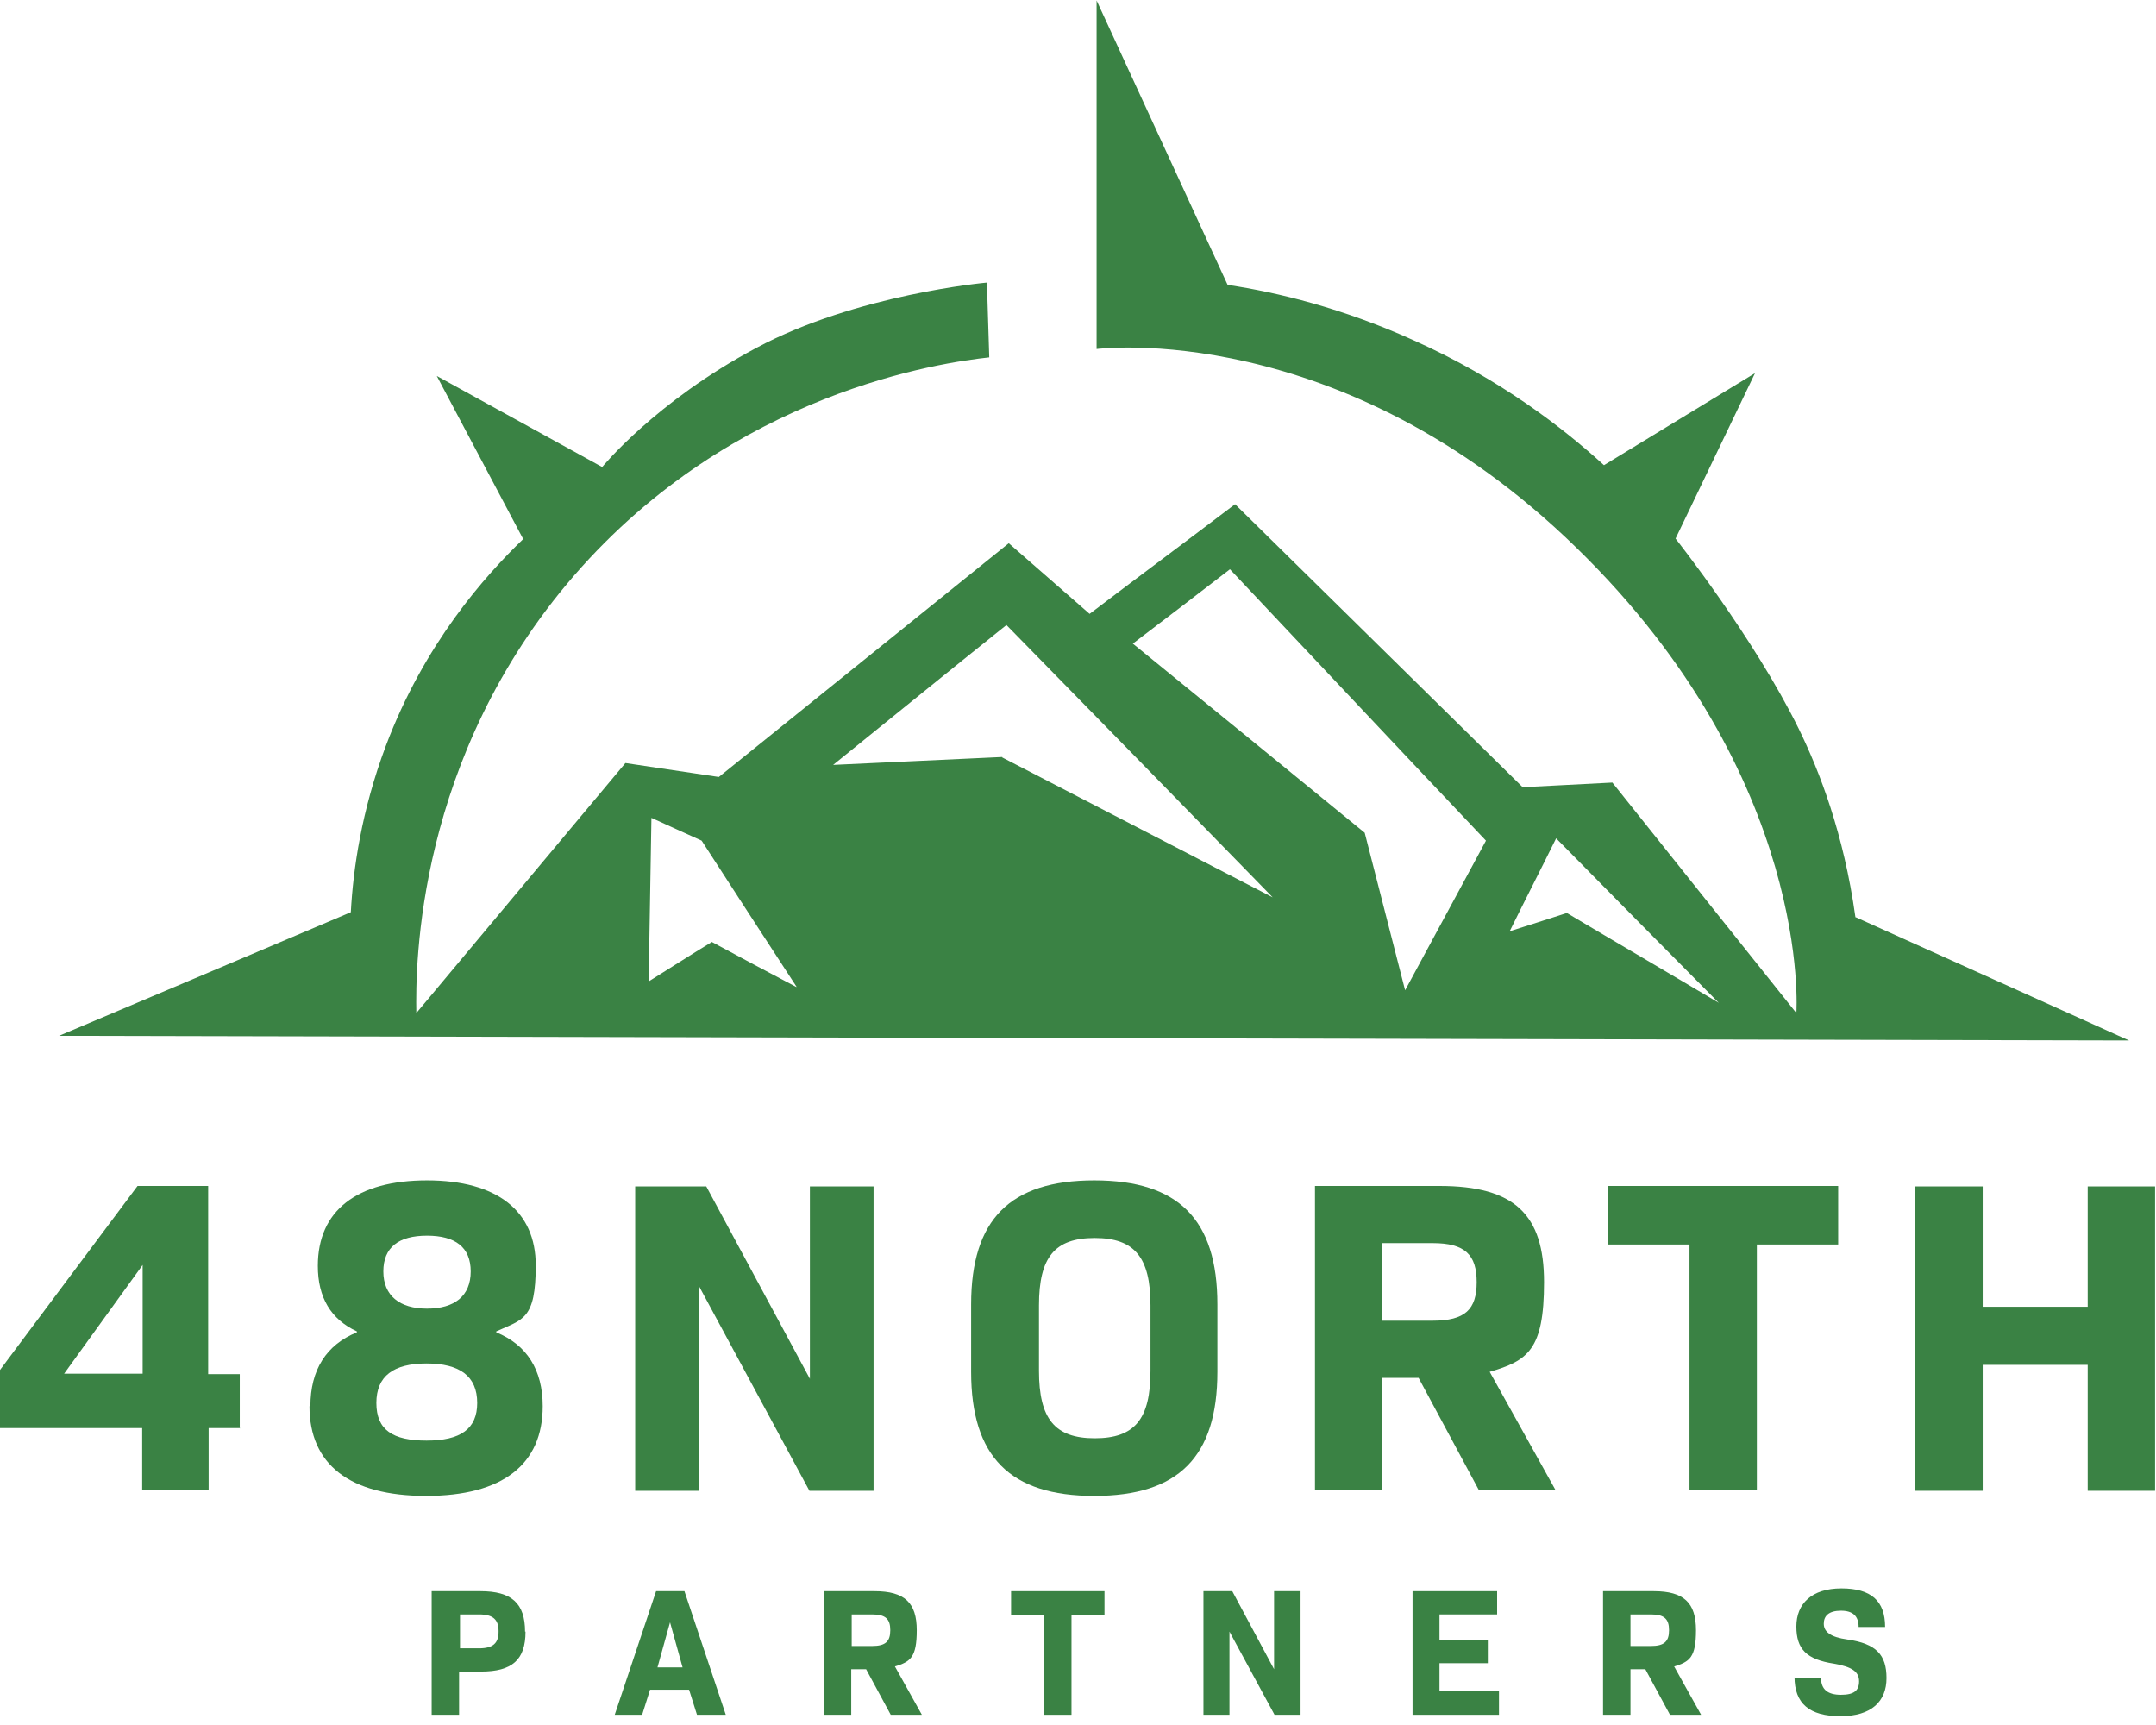
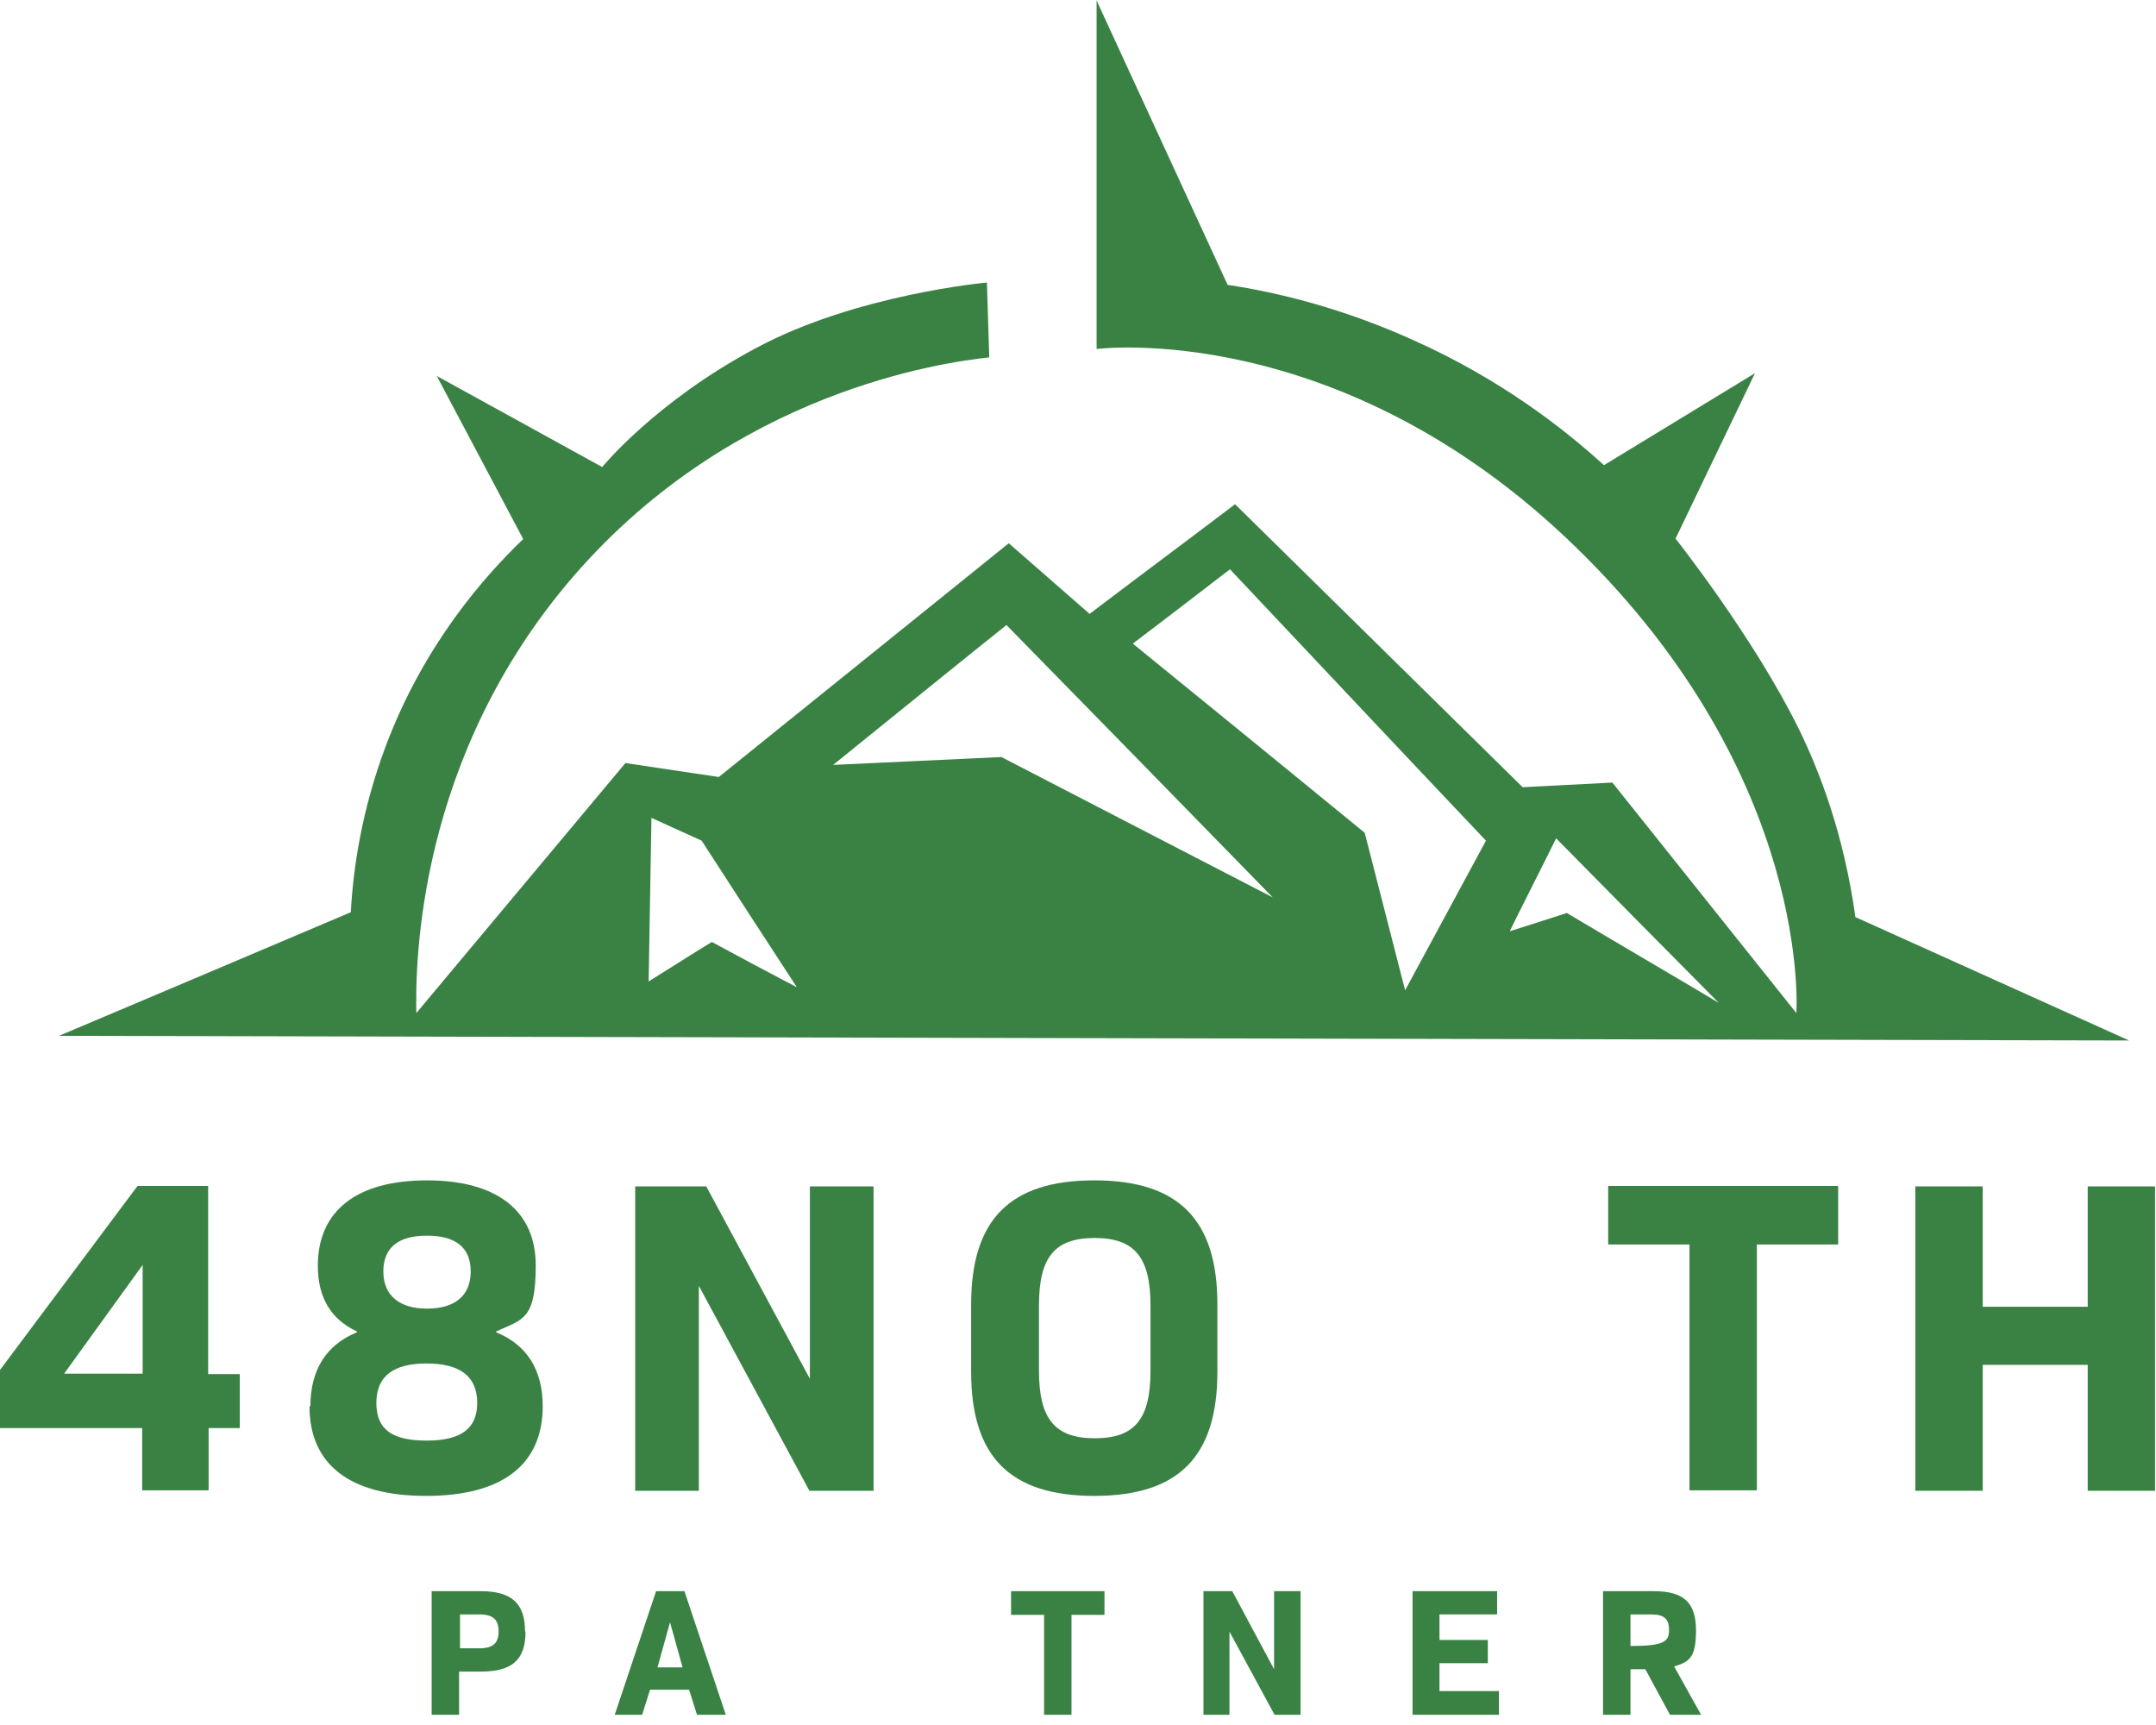
<svg xmlns="http://www.w3.org/2000/svg" width="130" height="104" viewBox="0 0 130 104" fill="none">
  <g clip-path="url(#clip0_465_355)">
    <path d="M111.873 55.278C111.172 50.263 109.715 46.509 108.455 43.931C105.737 38.412 101.03 32.472 101.03 32.472L105.821 22.498C102.795 24.347 99.741 26.196 96.715 28.045C94.25 25.804 90.468 22.862 85.284 20.537C80.97 18.576 77.019 17.623 74.022 17.175L66.121 0.028V21.041C66.121 21.041 80.83 19.136 95.062 33.032C109.323 46.929 108.315 61.078 108.315 61.078L97.22 47.181L91.812 47.461C86.041 41.774 80.241 36.086 74.47 30.399C71.556 32.612 68.614 34.797 65.7 37.011C64.075 35.582 62.45 34.181 60.825 32.752C54.998 37.459 49.17 42.138 43.343 46.845C41.465 46.565 39.588 46.285 37.711 46.004C33.508 51.02 29.306 56.063 25.103 61.078C25.047 58.192 25.103 45.668 34.629 34.685C44.267 23.591 56.819 21.854 59.649 21.545L59.508 17.035C59.508 17.035 51.636 17.735 45.584 20.985C39.532 24.207 36.31 28.157 36.31 28.157L26.336 22.666L31.547 32.5C29.25 34.713 25.58 38.804 23.254 44.996C21.797 48.89 21.293 52.392 21.153 54.998C15.297 57.491 9.442 59.957 3.558 62.45C45.164 62.535 86.769 62.647 128.375 62.731C122.856 60.237 117.364 57.772 111.845 55.278H111.873ZM48.022 59.509C46.312 58.612 44.631 57.716 42.922 56.791C41.633 57.575 40.373 58.388 39.112 59.172L39.28 49.31C40.289 49.759 41.297 50.235 42.306 50.683C44.211 53.625 46.116 56.567 48.022 59.481V59.509ZM60.433 45.64C57.043 45.808 53.625 45.948 50.235 46.116C53.709 43.315 57.183 40.485 60.685 37.683C66.037 43.147 71.388 48.61 76.739 54.101C71.304 51.3 65.868 48.47 60.433 45.668V45.64ZM84.724 59.705C83.912 56.539 83.099 53.373 82.287 50.207C77.636 46.397 72.985 42.614 68.306 38.804C70.267 37.319 72.2 35.834 74.162 34.321C79.317 39.785 84.444 45.248 89.599 50.683C87.974 53.681 86.349 56.707 84.724 59.705ZM94.446 55.054C93.325 55.418 92.177 55.782 91.028 56.147C91.953 54.27 92.905 52.42 93.83 50.543C97.08 53.849 100.358 57.155 103.636 60.461C100.582 58.64 97.5 56.847 94.446 55.026V55.054Z" fill="#3A8244" />
    <path d="M14.485 86.097H12.58V89.851H8.573V86.097H0V82.595L8.293 71.5H12.552V82.847H14.457V86.125L14.485 86.097ZM8.601 82.819V76.263L3.866 82.819H8.601Z" fill="#3A8244" />
    <path d="M18.716 84.78C18.716 82.595 19.668 81.082 21.517 80.326V80.269C19.948 79.541 19.164 78.224 19.164 76.319C19.164 72.985 21.517 71.164 25.748 71.164C29.979 71.164 32.304 73.013 32.304 76.291C32.304 79.569 31.52 79.541 29.923 80.269V80.326C31.772 81.082 32.724 82.595 32.724 84.78C32.724 88.282 30.315 90.188 25.692 90.188C21.069 90.188 18.66 88.282 18.66 84.78H18.716ZM28.774 84.584C28.774 82.959 27.709 82.203 25.72 82.203C23.731 82.203 22.694 82.959 22.694 84.584C22.694 86.209 23.675 86.853 25.72 86.853C27.765 86.853 28.774 86.153 28.774 84.584ZM28.382 76.655C28.382 75.198 27.457 74.498 25.748 74.498C24.039 74.498 23.114 75.198 23.114 76.655C23.114 78.112 24.095 78.897 25.748 78.897C27.401 78.897 28.382 78.14 28.382 76.655Z" fill="#3A8244" />
    <path d="M52.673 71.5V89.879H48.806L42.138 77.524V89.879H38.3V71.528H42.586L48.834 83.127V71.528H52.673V71.5Z" fill="#3A8244" />
    <path d="M58.556 82.707V78.644C58.556 73.517 60.91 71.164 65.981 71.164C71.052 71.164 73.405 73.517 73.405 78.644V82.707C73.405 87.834 71.052 90.188 65.981 90.188C60.91 90.188 58.556 87.834 58.556 82.707ZM69.371 82.651V78.701C69.371 75.815 68.418 74.638 66.009 74.638C63.599 74.638 62.647 75.787 62.647 78.701V82.651C62.647 85.537 63.599 86.713 66.009 86.713C68.418 86.713 69.371 85.565 69.371 82.651Z" fill="#3A8244" />
-     <path d="M85.536 83.071H83.351V89.851H79.289V71.5H86.797C91.308 71.5 93.101 73.209 93.101 77.3C93.101 81.39 92.121 82.034 89.823 82.707L93.802 89.851H89.179L85.536 83.071ZM83.351 79.625H86.377C88.338 79.625 89.039 78.953 89.039 77.3C89.039 75.647 88.338 74.946 86.377 74.946H83.351V79.625Z" fill="#3A8244" />
    <path d="M110.836 75.03H105.933V89.851H101.871V75.03H96.968V71.5H110.836V75.03Z" fill="#3A8244" />
    <path d="M129.944 71.5V89.879H125.882V82.287H119.55V89.879H115.487V71.528H119.55V78.784H125.882V71.528H129.944V71.5Z" fill="#3A8244" />
    <path d="M31.687 98.369C31.687 100.078 30.875 100.778 28.998 100.778H27.681V103.384H26.028V95.931H28.97C30.847 95.931 31.659 96.66 31.659 98.369H31.687ZM30.062 98.341C30.062 97.64 29.726 97.332 28.886 97.332H27.737V99.377H28.886C29.726 99.377 30.062 99.069 30.062 98.369V98.341Z" fill="#3A8244" />
    <path d="M41.549 101.871H39.196L38.719 103.384H37.066L39.56 95.931H41.269L43.763 103.384H42.026L41.549 101.871ZM39.616 100.526H41.157L40.401 97.808L39.644 100.526H39.616Z" fill="#3A8244" />
-     <path d="M52.224 100.638H51.327V103.384H49.674V95.931H52.728C54.549 95.931 55.278 96.632 55.278 98.285C55.278 99.938 54.886 100.19 53.961 100.47L55.586 103.384H53.709L52.224 100.638ZM51.355 99.237H52.588C53.401 99.237 53.681 98.957 53.681 98.285C53.681 97.612 53.401 97.332 52.588 97.332H51.355V99.237Z" fill="#3A8244" />
    <path d="M66.597 97.36H64.608V103.384H62.955V97.36H60.965V95.931H66.597V97.36Z" fill="#3A8244" />
    <path d="M78.42 95.931V103.384H76.851L74.133 98.369V103.384H72.564V95.931H74.302L76.823 100.638V95.931H78.392H78.42Z" fill="#3A8244" />
    <path d="M90.384 101.983V103.384H85.172V95.931H90.272V97.332H86.797V98.873H89.711V100.274H86.797V101.955H90.384V101.983Z" fill="#3A8244" />
-     <path d="M99.209 100.638H98.312V103.384H96.659V95.931H99.713C101.534 95.931 102.263 96.632 102.263 98.285C102.263 99.938 101.87 100.19 100.946 100.47L102.571 103.384H100.694L99.209 100.638ZM98.312 99.237H99.545C100.357 99.237 100.638 98.957 100.638 98.285C100.638 97.612 100.357 97.332 99.545 97.332H98.312V99.237Z" fill="#3A8244" />
-     <path d="M108.203 101.142H109.8C109.8 101.871 110.22 102.179 111.004 102.179C111.789 102.179 112.097 101.927 112.097 101.366C112.097 100.806 111.705 100.498 110.584 100.302C108.931 100.05 108.315 99.433 108.315 98.06C108.315 96.688 109.239 95.763 111.032 95.763C112.825 95.763 113.666 96.519 113.666 98.088H112.069C112.069 97.444 111.733 97.108 111.004 97.108C110.276 97.108 109.968 97.416 109.968 97.892C109.968 98.369 110.36 98.705 111.397 98.845C113.134 99.097 113.75 99.769 113.75 101.17C113.75 102.571 112.853 103.468 110.976 103.468C109.099 103.468 108.203 102.711 108.203 101.086V101.142Z" fill="#3A8244" />
+     <path d="M99.209 100.638H98.312V103.384H96.659V95.931H99.713C101.534 95.931 102.263 96.632 102.263 98.285C102.263 99.938 101.87 100.19 100.946 100.47L102.571 103.384H100.694L99.209 100.638ZM98.312 99.237C100.357 99.237 100.638 98.957 100.638 98.285C100.638 97.612 100.357 97.332 99.545 97.332H98.312V99.237Z" fill="#3A8244" />
  </g>
  <defs>
    <clipPath id="clip0_465_355">
      <rect width="130" height="103.664" fill="white" />
    </clipPath>
  </defs>
</svg>